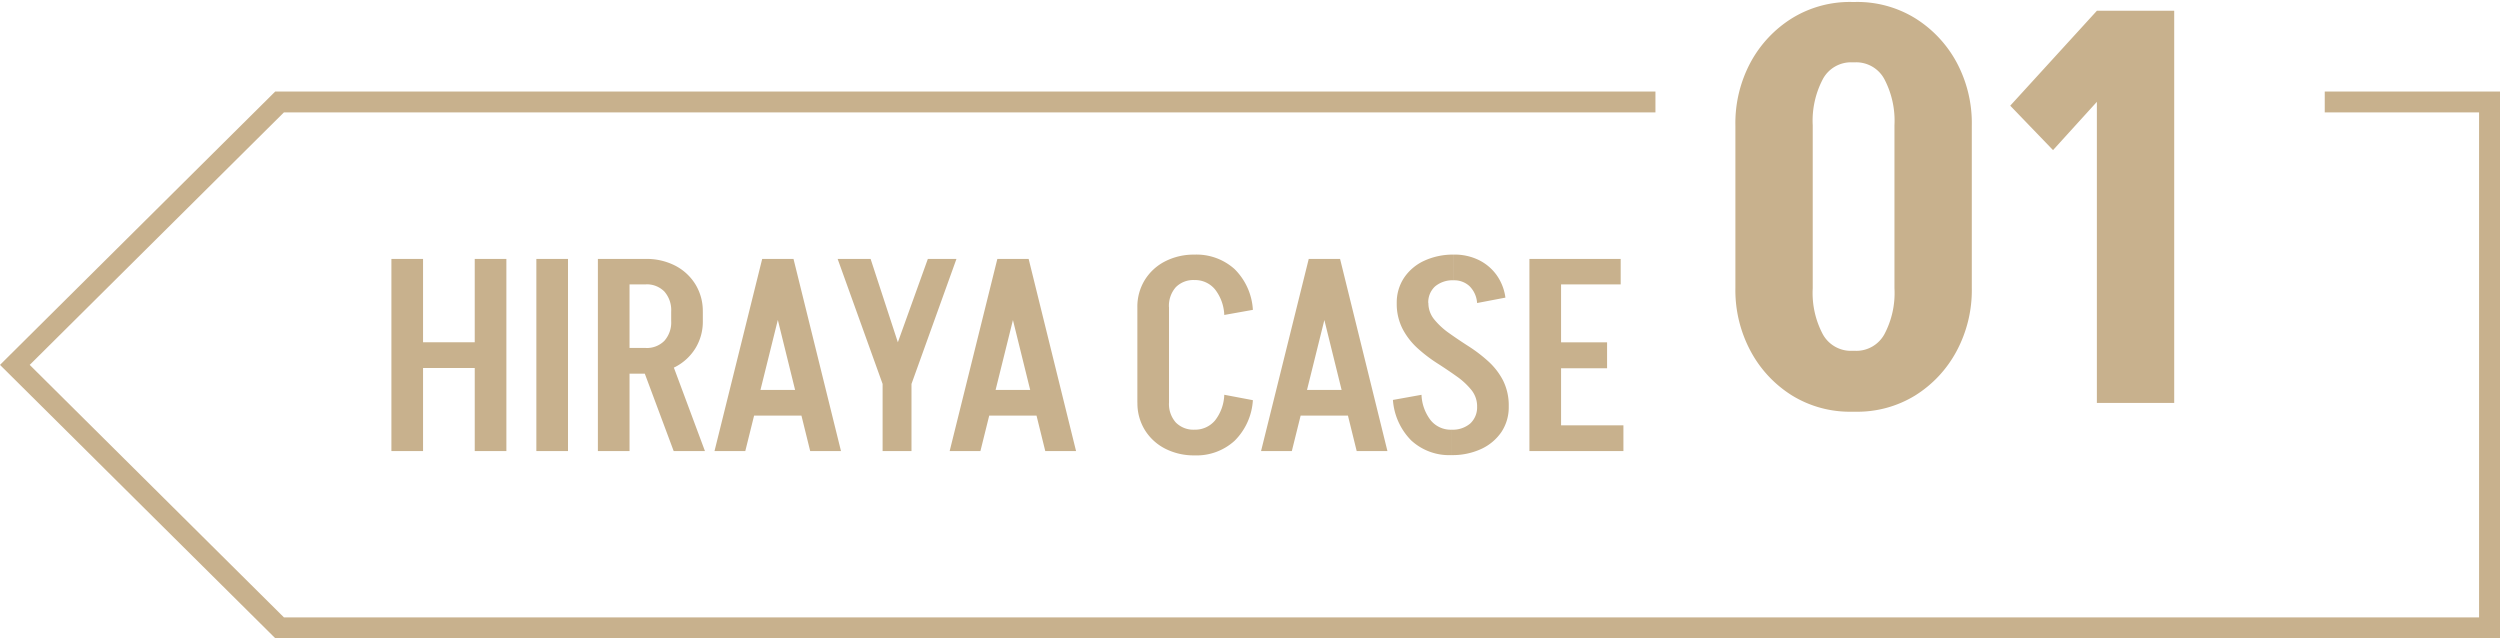
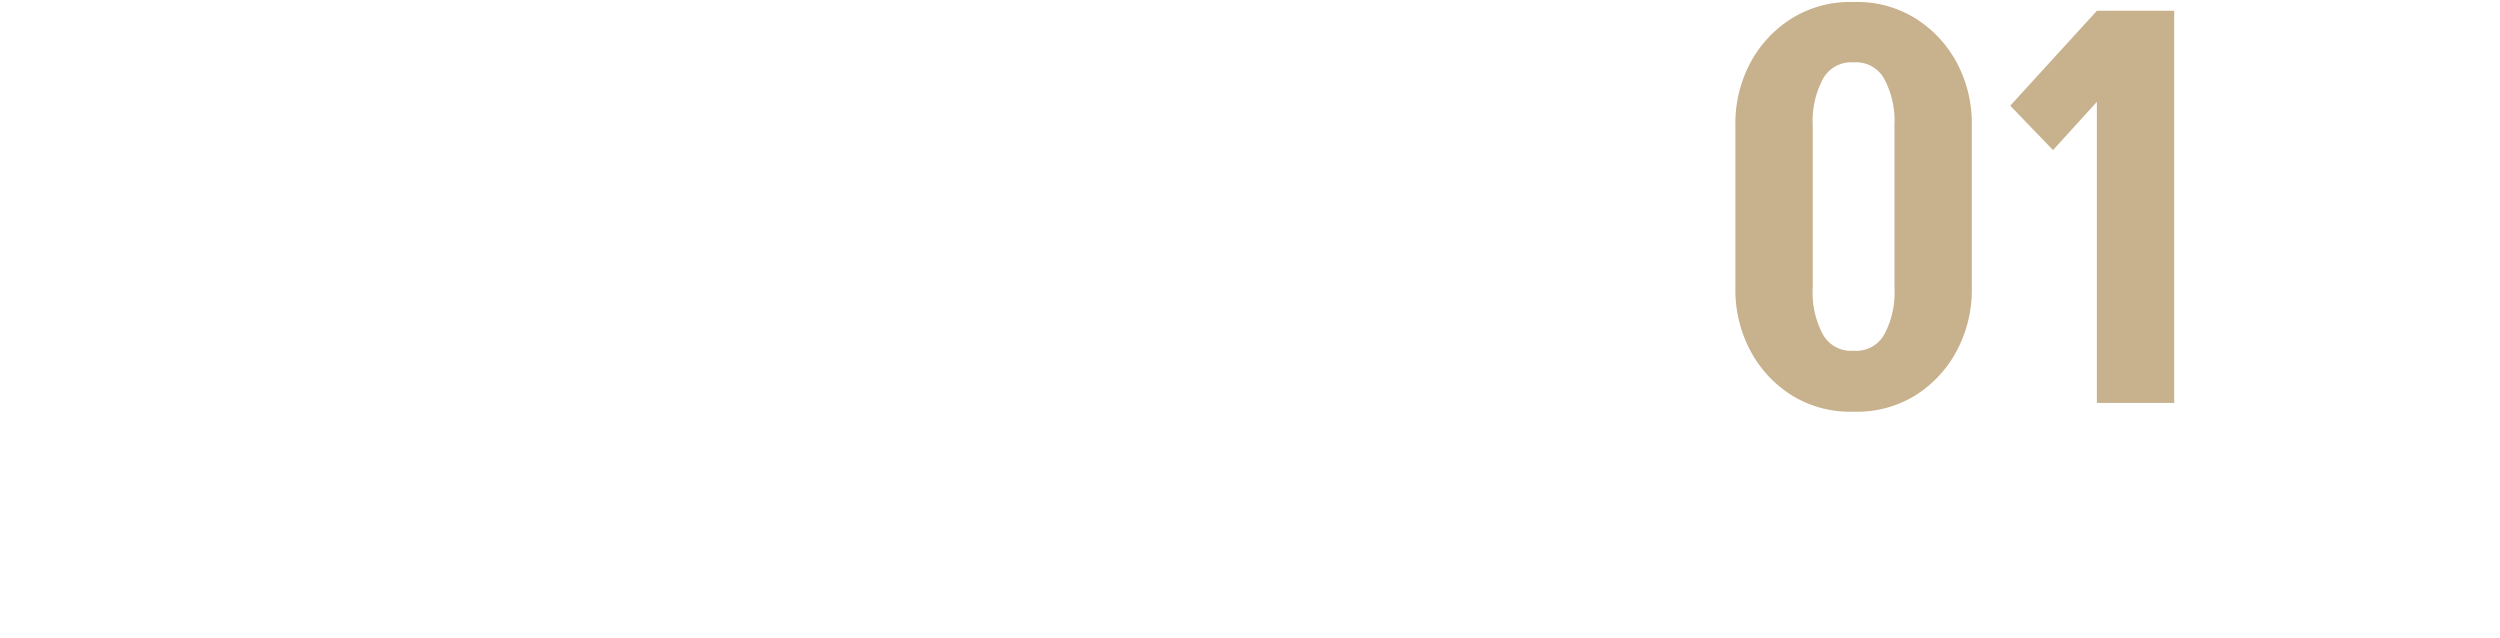
<svg xmlns="http://www.w3.org/2000/svg" width="237" height="60.5" viewBox="0 0 237 60.5">
  <g id="グループ_2315" data-name="グループ 2315" transform="translate(1654 19067.5)">
    <rect id="長方形_13829" data-name="長方形 13829" width="237" height="60" transform="translate(-1654 -19067)" fill="none" />
-     <path id="パス_6191" data-name="パス 6191" d="M3691.664,11226.892H3480.756l-.291-.289-25.8-25.619.7-.7,25.388-25.214H3611.6v1.975H3481.58l-24.1,23.938,24.1,23.935h208.1v-47.872h-14.63v-1.975h16.614Z" transform="translate(-5108.664 -30233.891)" fill="#c8b18d" />
    <path id="_01" data-name="01" d="M17.94-10.868V-26.312h7.332v15.444Zm-15.08,0V-26.312h7.332v15.444ZM13.78-32.292v-5.72h.52v5.72Zm0,33.124V-4.94h.52V.832ZM2.86-26.312a12.178,12.178,0,0,1,1.456-6.006,11.187,11.187,0,0,1,3.926-4.16,10.472,10.472,0,0,1,5.642-1.534v5.72a3.027,3.027,0,0,0-2.73,1.586,8.475,8.475,0,0,0-.962,4.394Zm22.412,0H17.94a8.475,8.475,0,0,0-.962-4.394,3.027,3.027,0,0,0-2.73-1.586v-5.72a10.472,10.472,0,0,1,5.642,1.534,11.187,11.187,0,0,1,3.926,4.16A12.178,12.178,0,0,1,25.272-26.312ZM2.86-10.868h7.332A8.33,8.33,0,0,0,11.154-6.5a3.037,3.037,0,0,0,2.73,1.56V.832A10.472,10.472,0,0,1,8.242-.7,11.133,11.133,0,0,1,4.316-4.888,12.218,12.218,0,0,1,2.86-10.868Zm22.412,0a12.218,12.218,0,0,1-1.456,5.98A11.133,11.133,0,0,1,19.89-.7,10.472,10.472,0,0,1,14.248.832V-4.94a3.037,3.037,0,0,0,2.73-1.56,8.33,8.33,0,0,0,.962-4.368Zm7.7-13.1-4.056-4.212,8.216-9v8.632ZM37.128,0V-37.18H44.46V0Z" transform="translate(-1492.345 -19029.301)" fill="#c8b18d" />
    <rect id="長方形_13825" data-name="長方形 13825" width="54.735" height="47.133" transform="translate(-1492.295 -19067)" fill="none" stroke="rgba(0,0,0,0)" stroke-width="1" />
-     <path id="パス_6195" data-name="パス 6195" d="M-57.493-8.129v-2.437h7.9v2.437Zm6.87,7.874V-18.466h3V-.255Zm-7.9,0V-18.466h3V-.255Zm13.741,0V-18.466h3V-.255Zm13.018,0-3.254-8.721h2.97L-28.8-.255ZM-36.6-7.59v-2.437h2.2V-7.59Zm0-8.464v-2.411h2.2v2.411Zm4.6,3.488v-.923h3v.923Zm3-.9h-3a2.664,2.664,0,0,0-.646-1.911,2.341,2.341,0,0,0-1.782-.68v-2.411a5.941,5.941,0,0,1,2.815.641,4.876,4.876,0,0,1,1.911,1.77,4.826,4.826,0,0,1,.7,2.593Zm0,.872A4.826,4.826,0,0,1-29.7-10a4.876,4.876,0,0,1-1.911,1.77,5.941,5.941,0,0,1-2.815.641v-2.437a2.341,2.341,0,0,0,1.782-.68A2.627,2.627,0,0,0-32-12.592ZM-38.948-.255V-18.466h3V-.255Zm14.128-3.36V-6.051h6.586v2.437Zm4.365-14.851L-24.974-.255h-2.919l4.52-18.211Zm.052,0,4.5,18.211h-2.919l-4.494-18.211Zm8.472,11.85,4.262-11.85h2.712L-9.219-6.616Zm-.026,6.361V-6.616h2.738V-.255Zm0-6.361-4.262-11.85h3.125L-9.22-6.616Zm9.428,3V-6.051H4.057v2.437Zm4.365-14.85L-2.684-.255H-5.6l4.52-18.211Zm.052,0L6.382-.255H3.463L-1.031-18.466ZM12.194-4.846V-13.9h3v9.054Zm0-9.028a4.826,4.826,0,0,1,.7-2.591,4.854,4.854,0,0,1,1.924-1.77,5.961,5.961,0,0,1,2.8-.641v2.411a2.341,2.341,0,0,0-1.782.68,2.664,2.664,0,0,0-.646,1.911Zm0,9.028h3a2.627,2.627,0,0,0,.646,1.885,2.341,2.341,0,0,0,1.782.68V.156a5.961,5.961,0,0,1-2.8-.641A4.854,4.854,0,0,1,12.9-2.255a4.826,4.826,0,0,1-.7-2.591Zm8.239-8.31a4.2,4.2,0,0,0-.878-2.424,2.448,2.448,0,0,0-1.963-.885v-2.411A5.382,5.382,0,0,1,21.414-17.5a5.9,5.9,0,0,1,1.731,3.86Zm0,7.566,2.712.513A5.92,5.92,0,0,1,21.414-1.23,5.353,5.353,0,0,1,17.592.156V-2.281a2.463,2.463,0,0,0,1.963-.872,4.175,4.175,0,0,0,.878-2.437Zm6.561,1.975V-6.051H33.58v2.437Zm4.365-14.851L26.838-.255H23.92l4.52-18.211Zm.052,0L35.9-.255H32.986L28.492-18.466Zm12.992,14a2.456,2.456,0,0,0-.542-1.577,6.9,6.9,0,0,0-1.408-1.3q-.865-.616-1.847-1.244A14.025,14.025,0,0,1,38.759-10a6.614,6.614,0,0,1-1.421-1.834,5.2,5.2,0,0,1-.555-2.462h3a2.435,2.435,0,0,0,.555,1.565,7.014,7.014,0,0,0,1.421,1.308q.865.616,1.847,1.244a14.027,14.027,0,0,1,1.847,1.411,6.476,6.476,0,0,1,1.408,1.821A5.283,5.283,0,0,1,47.4-4.461Zm-7.62-9.8a4.245,4.245,0,0,1,.7-2.424A4.633,4.633,0,0,1,39.4-18.3a6.51,6.51,0,0,1,2.8-.577v2.437a2.579,2.579,0,0,0-1.782.577,2.039,2.039,0,0,0-.646,1.6ZM47.4-4.487a4.229,4.229,0,0,1-.7,2.437,4.686,4.686,0,0,1-1.911,1.6,6.488,6.488,0,0,1-2.815.58V-2.281a2.544,2.544,0,0,0,1.782-.59A2.08,2.08,0,0,0,44.4-4.487Zm-3-9.8a2.463,2.463,0,0,0-.736-1.616,2.123,2.123,0,0,0-1.459-.539v-2.437a5.215,5.215,0,0,1,2.35.513,4.55,4.55,0,0,1,1.692,1.424,4.776,4.776,0,0,1,.839,2.142Zm-5.269,8.7a4.2,4.2,0,0,0,.878,2.424,2.448,2.448,0,0,0,1.963.885V.13a5.307,5.307,0,0,1-3.81-1.385A6.058,6.058,0,0,1,36.421-5.1ZM51.324-.255V-2.691h6.948V-.255ZM51.583-8.1v-2.462h5.14V-8.1ZM49.361-18.466h3V-.255h-3Zm2.221,0h6.431v2.411h-6.43Z" transform="translate(-1558.372 -19024.486)" fill="#c8b18d" />
  </g>
</svg>